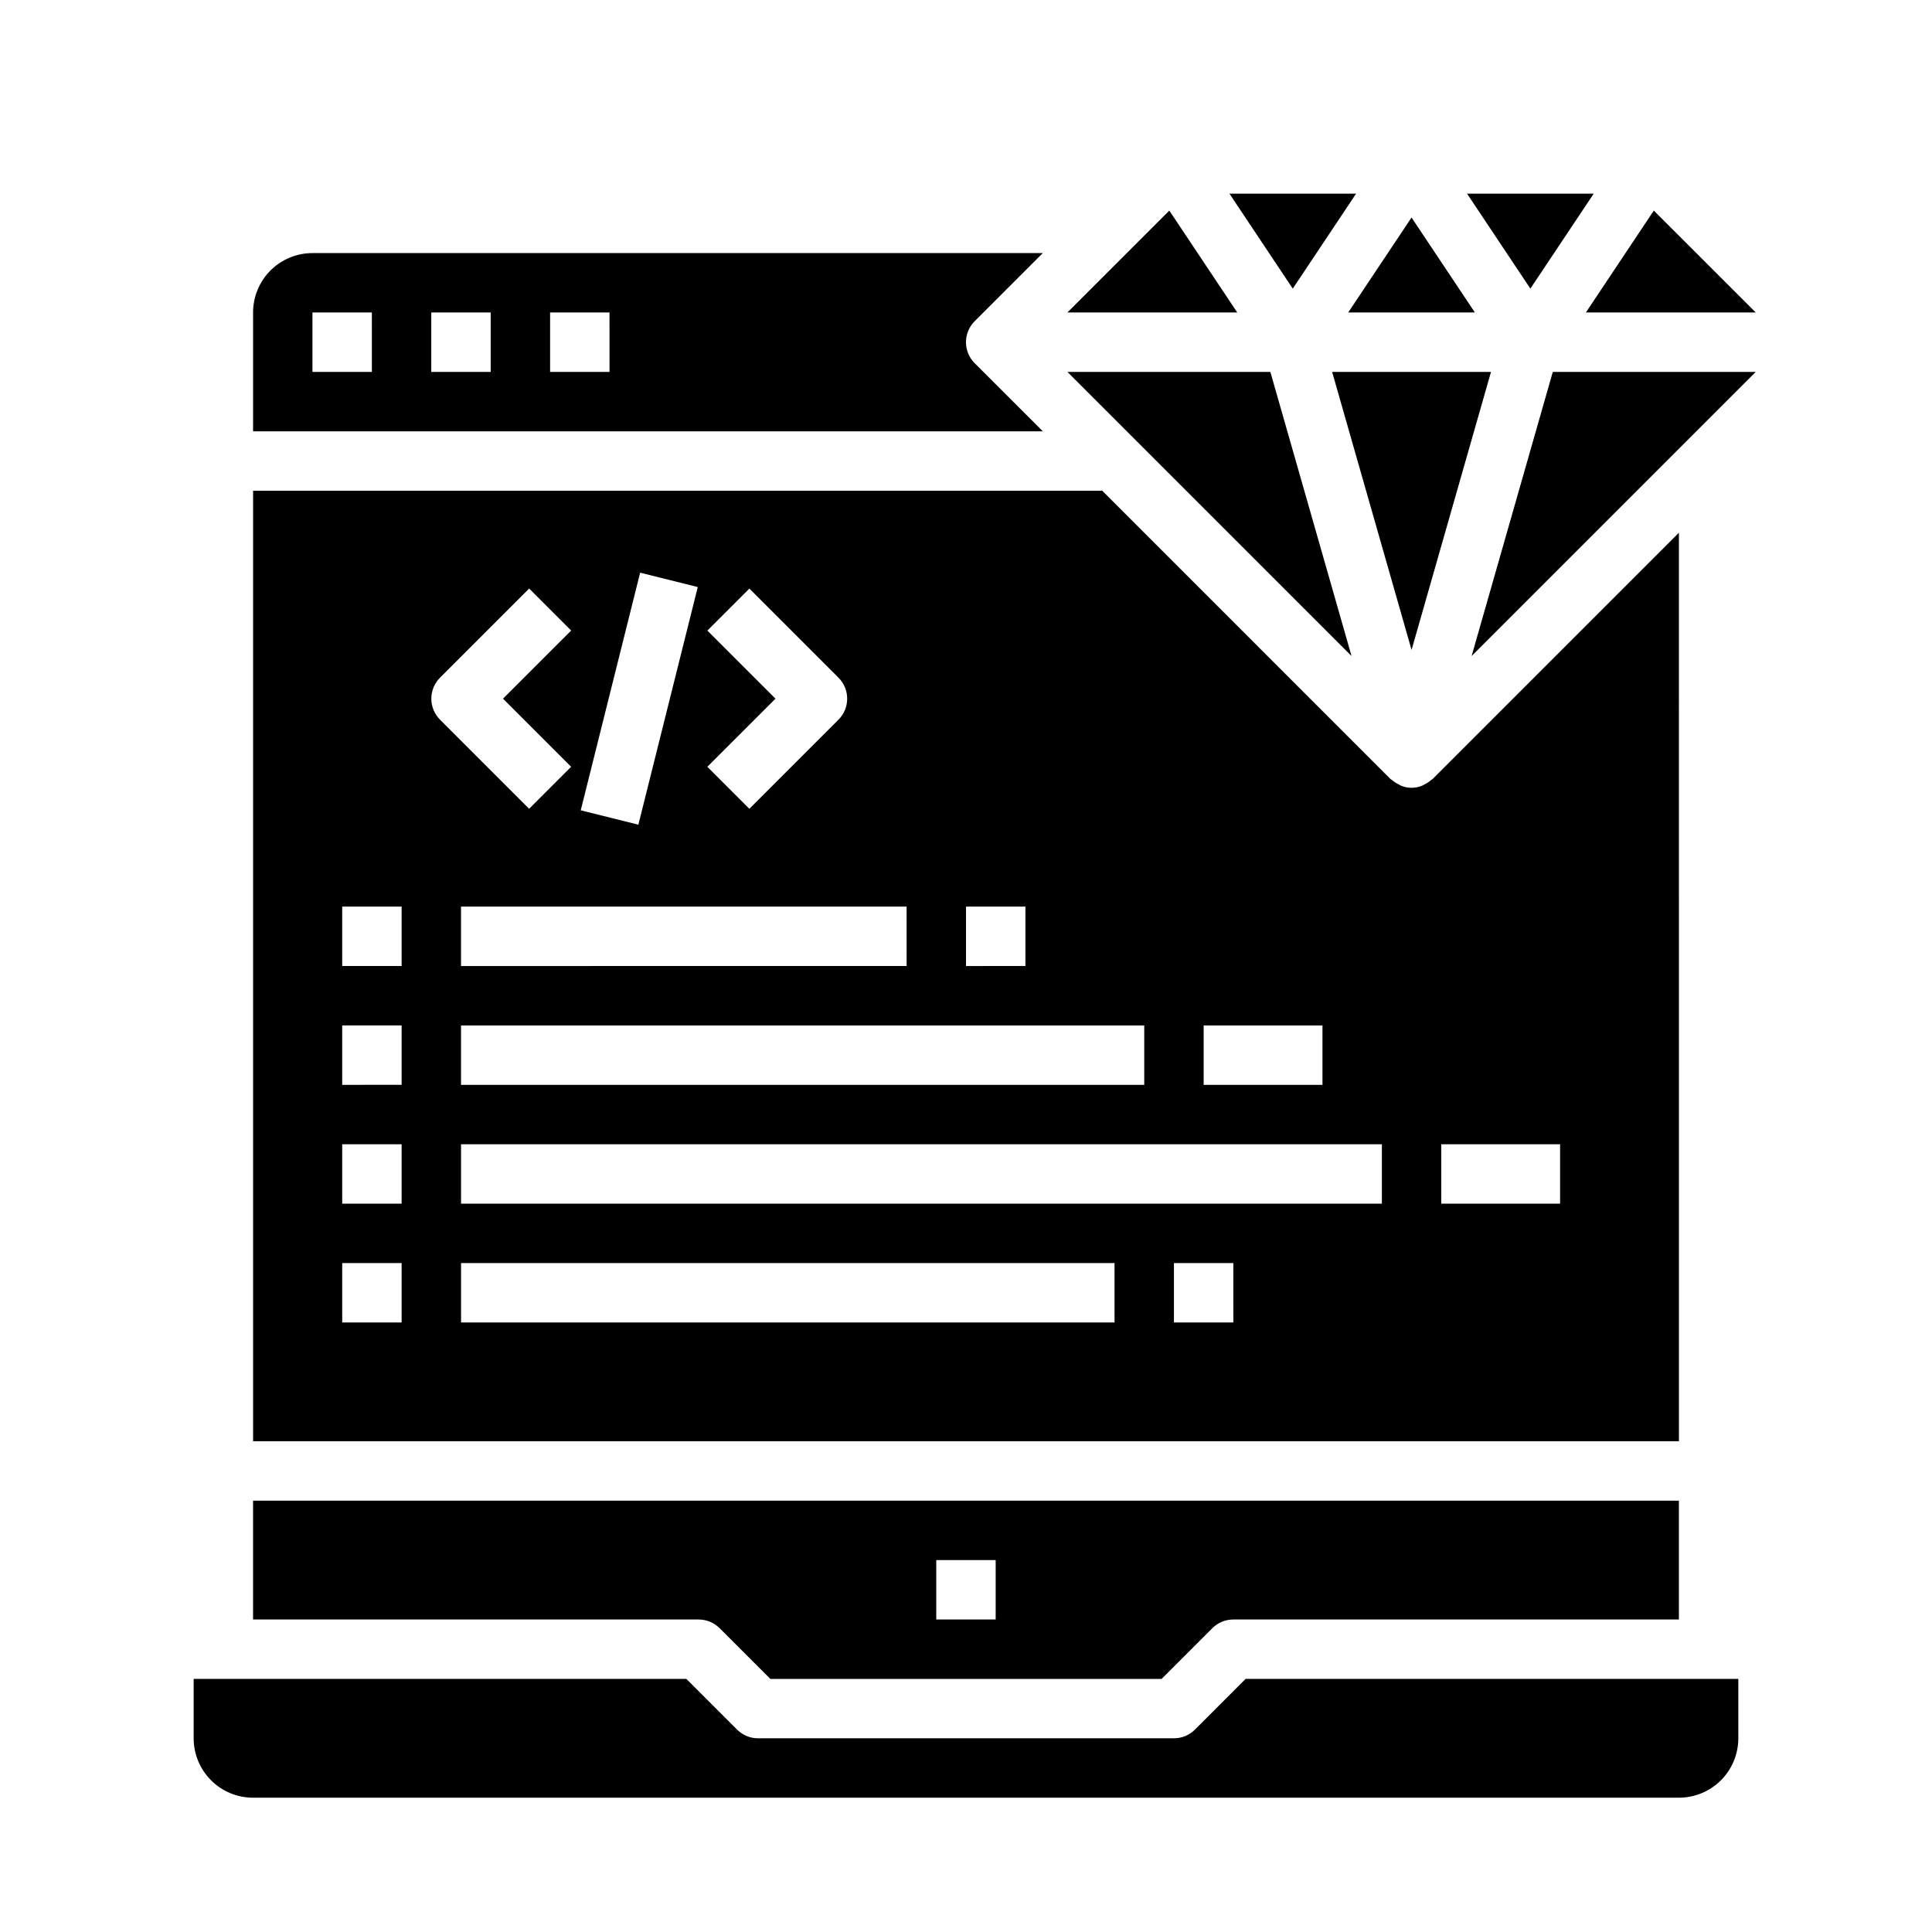
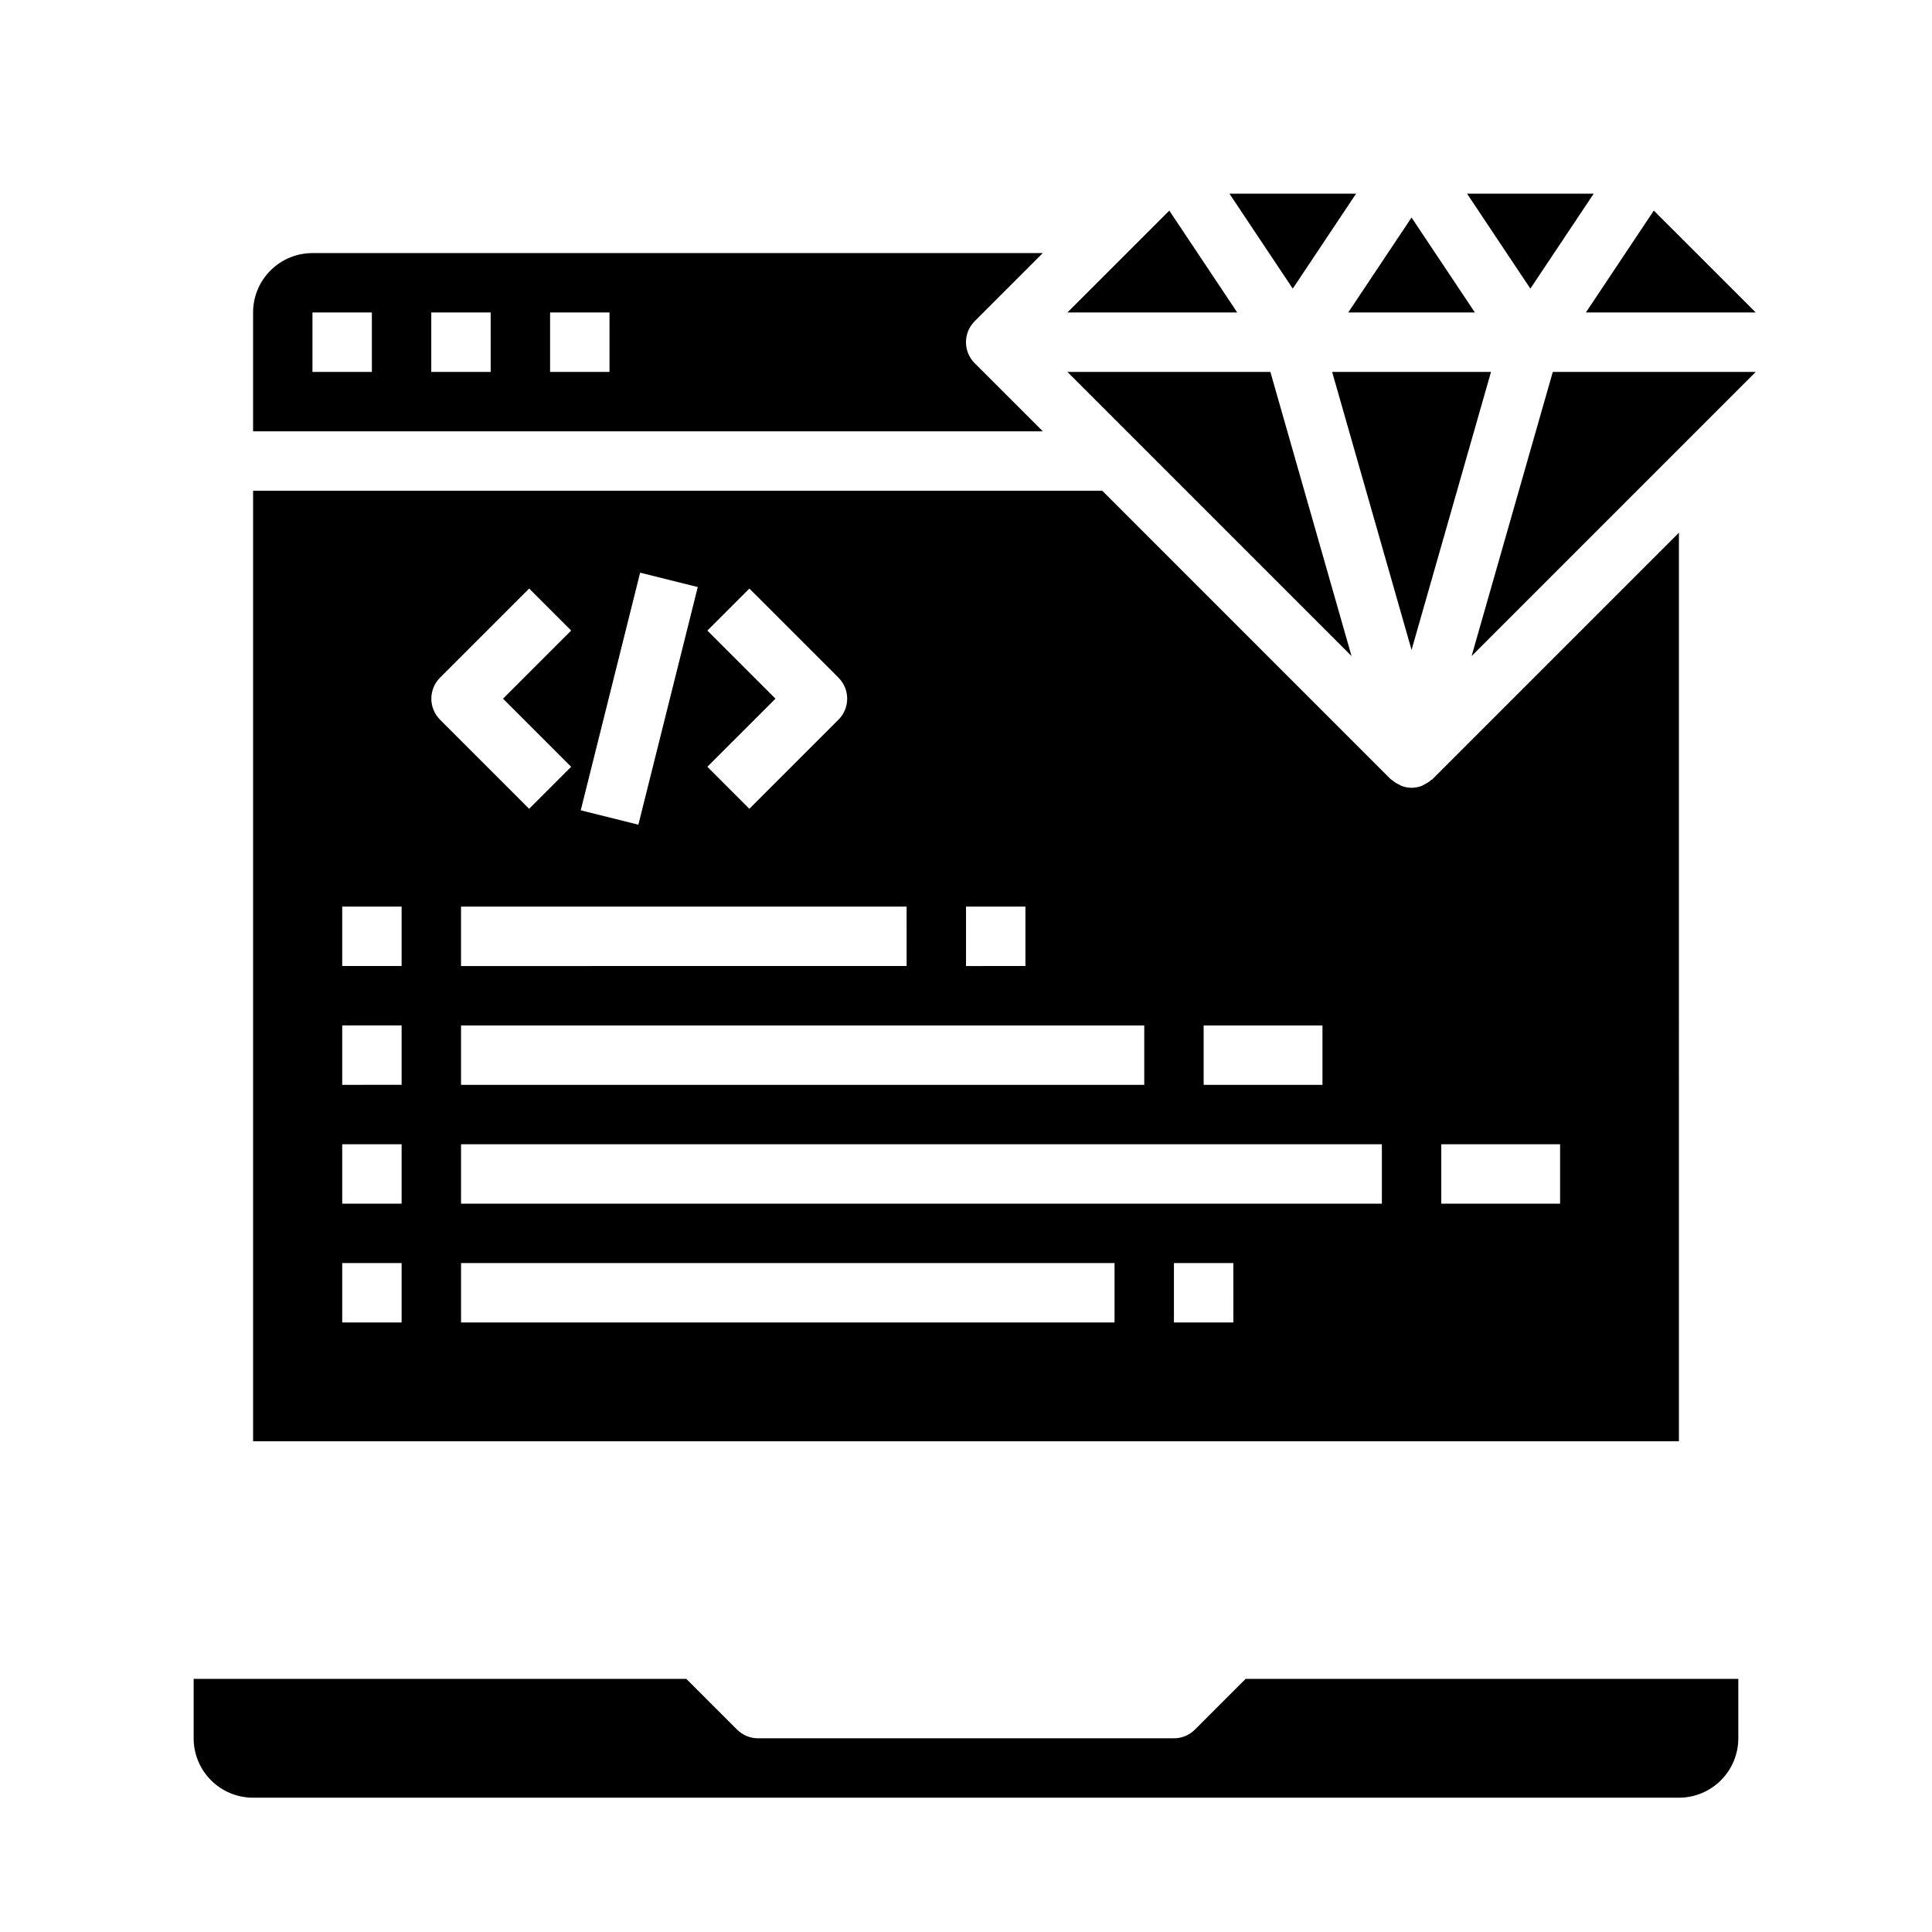
<svg xmlns="http://www.w3.org/2000/svg" fill="#000000" width="800px" height="800px" version="1.1" viewBox="144 144 512 512">
  <g>
    <path d="m503.38 195.32h-33.566l16.781 25.168z" />
    <path d="m518.08 316.24 21.051-73.68h-42.102z" />
    <path d="m453.88 199.81-27.008 27h45.012z" />
    <path d="m480.66 242.56h-53.781l75.293 75.297z" />
    <path d="m609.29 226.81-27.012-27-18 27z" />
    <path d="m566.35 195.32h-33.566l16.781 25.168z" />
    <path d="m534.86 226.81-16.785-25.164-16.781 25.164z" />
    <path d="m402.3 240.25c-3.074-3.074-3.074-8.055 0-11.129l18.051-18.051h-193.54c-4.176 0-8.18 1.66-11.133 4.609-2.949 2.953-4.609 6.957-4.609 11.133v31.488h209.29zm-159.75 2.309h-15.746v-15.746h15.742zm31.488 0h-15.746v-15.746h15.742zm31.488 0h-15.746v-15.746h15.742z" />
    <path d="m460.67 602.36c-1.477 1.477-3.477 2.309-5.566 2.309h-110.21c-2.086 0-4.09-0.832-5.566-2.309l-13.438-13.438h-130.57v15.746c0 4.176 1.66 8.18 4.613 11.133 2.953 2.953 6.957 4.609 11.133 4.609h377.86c4.176 0 8.18-1.656 11.133-4.609 2.953-2.953 4.613-6.957 4.613-11.133v-15.746h-130.57z" />
    <path d="m588.93 285.18-65.281 65.281c-0.109 0.109-0.262 0.148-0.379 0.25v0.004c-0.516 0.453-1.09 0.836-1.707 1.133-0.234 0.141-0.477 0.27-0.723 0.387-1.77 0.715-3.746 0.715-5.512 0-0.25-0.117-0.488-0.246-0.727-0.387-0.617-0.297-1.191-0.68-1.707-1.133-0.117-0.102-0.27-0.141-0.379-0.25l-76.41-76.414h-225.03v251.9h377.86zm-125.95 130.57h31.488v15.742l-31.488 0.004zm-15.742 0v15.742l-181.06 0.004v-15.746zm-47.23-31.488h15.742v15.742l-15.746 0.004zm-15.742 15.742-118.09 0.004v-15.746h118.08zm-52.805-88.895 11.133-11.133 23.617 23.617h-0.004c3.074 3.074 3.074 8.055 0 11.129l-23.617 23.617-11.133-11.133 18.055-18.051zm-17.816-15.344 15.273 3.809-15.742 62.977-15.273-3.809zm-63.211 198.7h-15.742v-15.742h15.742zm0-31.488-15.742 0.004v-15.746h15.742zm0-31.488-15.742 0.004v-15.746h15.742zm0-31.488-15.742 0.004v-15.746h15.742zm10.18-76.414 23.617-23.617 11.133 11.133-18.055 18.051 18.051 18.051-11.133 11.133-23.617-23.617h0.004c-3.074-3.074-3.074-8.055 0-11.129zm178.75 170.88h-173.18v-15.742h173.18zm31.488 0h-15.746v-15.742h15.742zm39.359-31.488-244.03 0.004v-15.746h244.03zm47.23 0-31.488 0.004v-15.746h31.488z" />
-     <path d="m334.71 575.49 13.438 13.438h103.69l13.438-13.438c1.477-1.477 3.477-2.305 5.566-2.305h118.08v-31.488h-377.86v31.488h118.08c2.09 0 4.09 0.828 5.566 2.305zm57.41-18.051h15.742v15.742l-15.742 0.004z" />
    <path d="m533.99 317.86 75.297-75.297h-53.781z" />
  </g>
</svg>